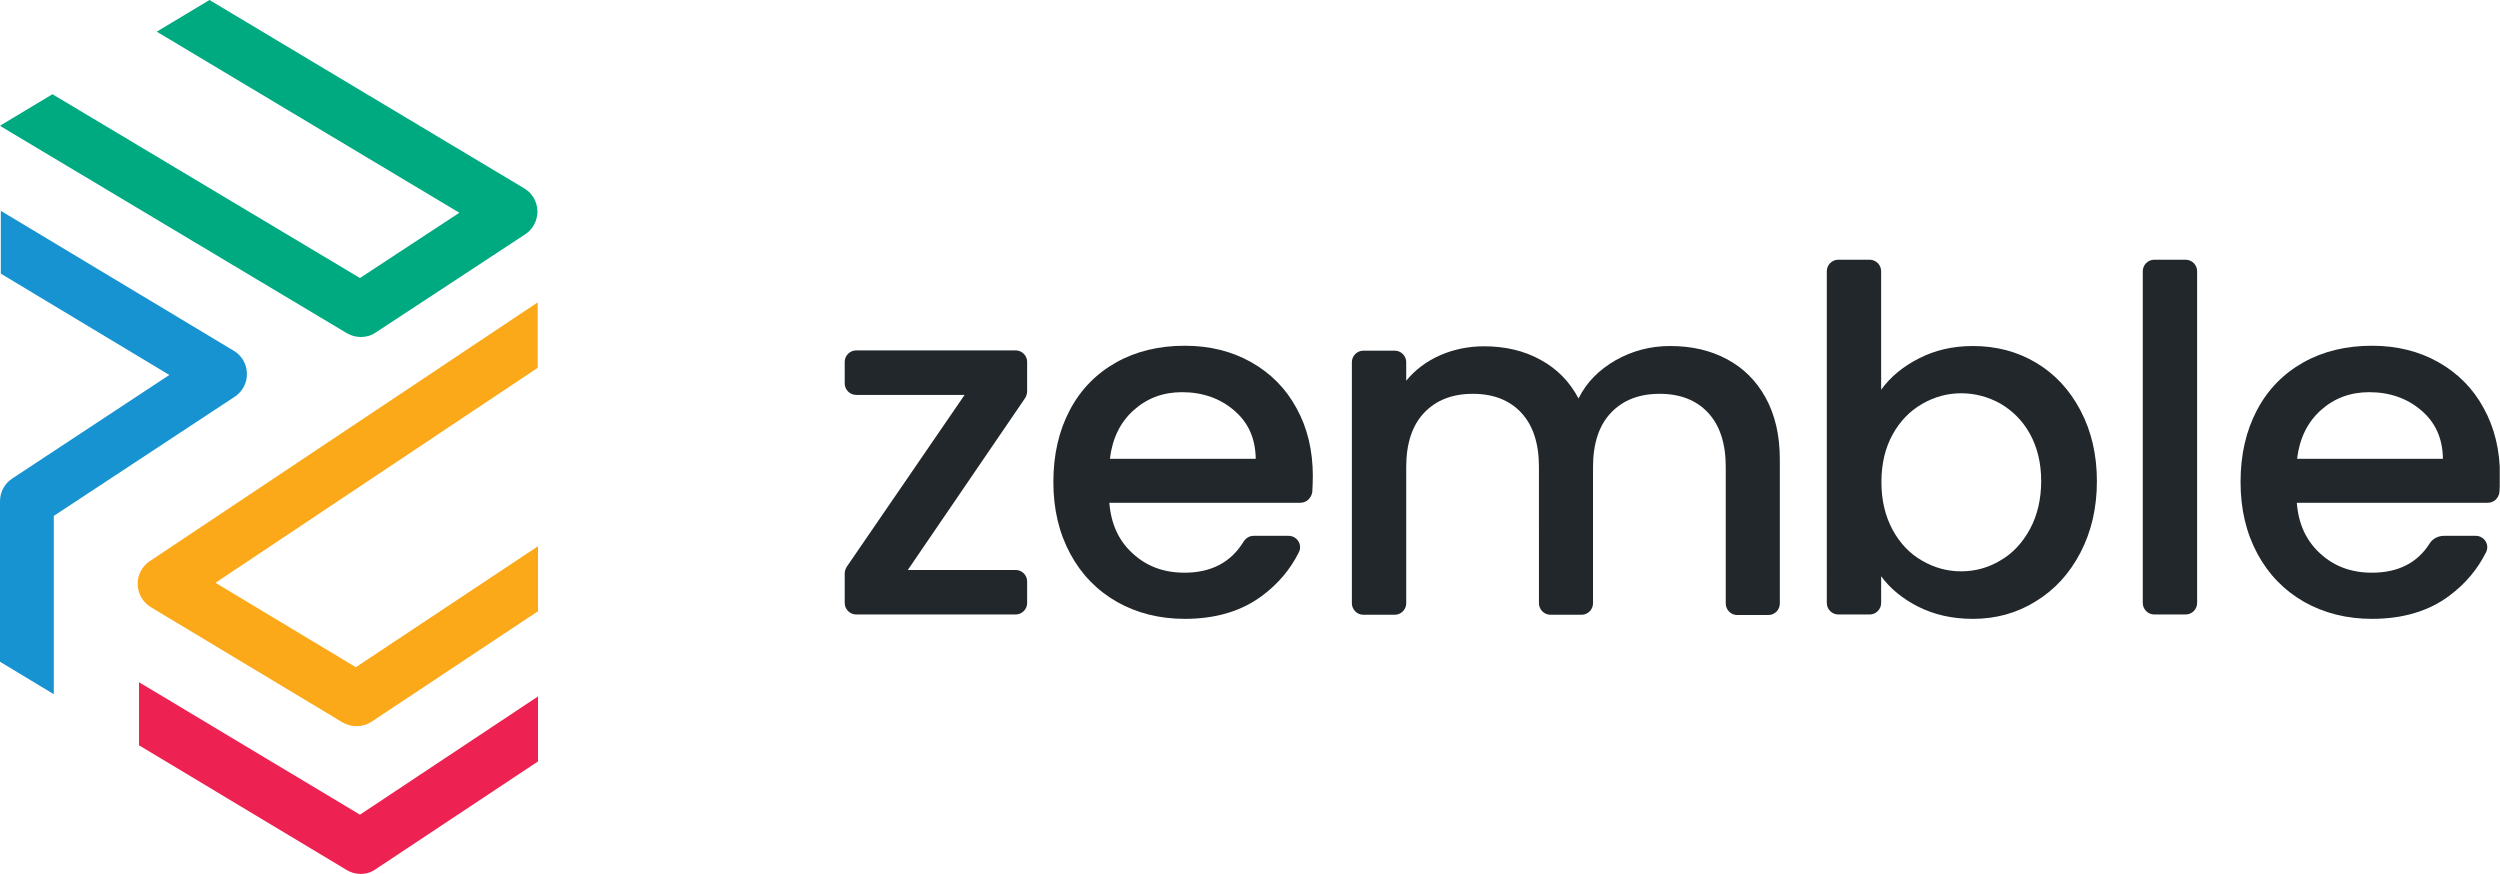
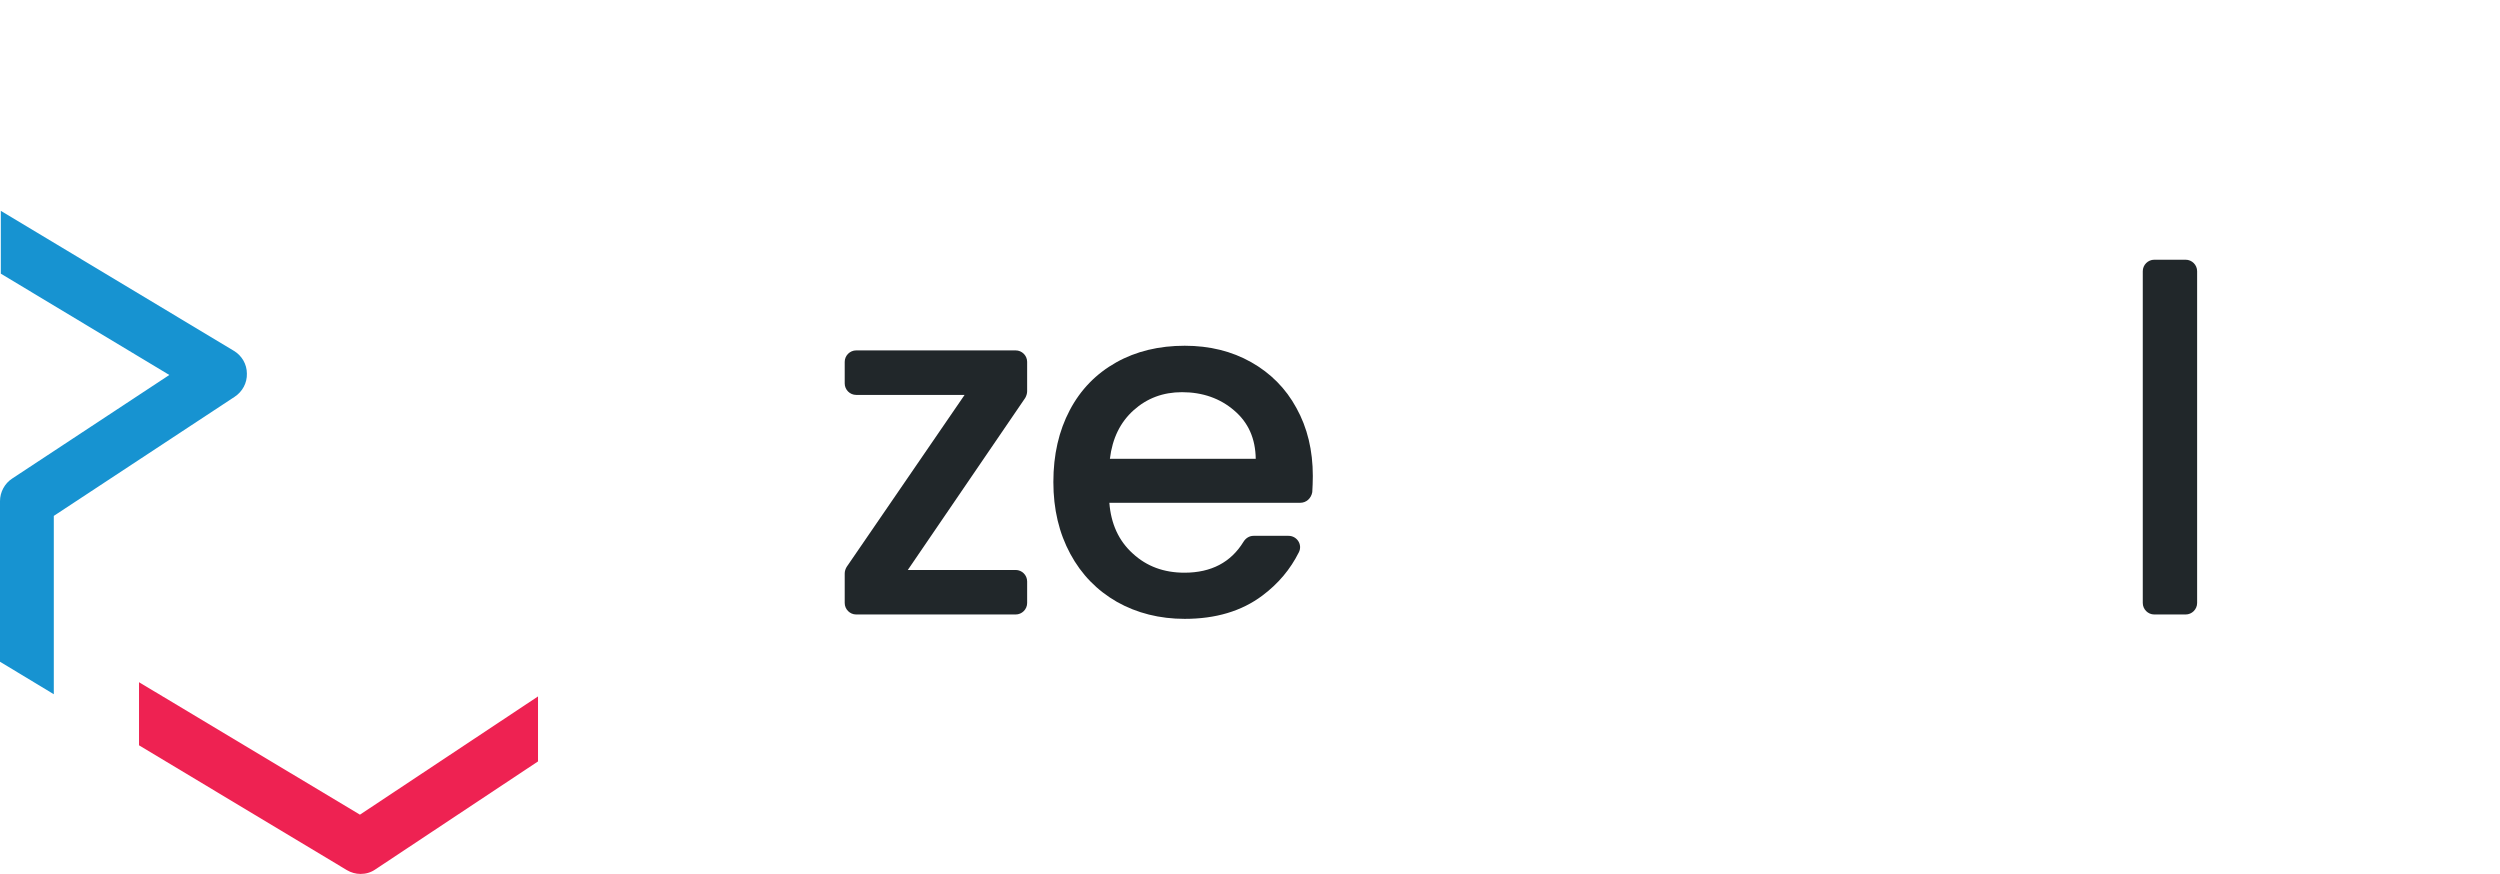
<svg xmlns="http://www.w3.org/2000/svg" xmlns:xlink="http://www.w3.org/1999/xlink" version="1.1" id="Layer_1" x="0px" y="0px" viewBox="0 0 91.54 32" style="enable-background:new 0 0 91.54 32;" xml:space="preserve">
  <style type="text/css">
	.st0{clip-path:url(#SVGID_2_);}
	.st1{fill:#21272A;}
	.st2{fill:#00AA81;}
	.st3{fill:#EE2252;}
	.st4{fill:#FBA919;}
	.st5{fill:#1793D1;}
</style>
  <g>
    <defs>
      <rect id="SVGID_1_" width="91.53" height="32" />
    </defs>
    <clipPath id="SVGID_2_">
      <use xlink:href="#SVGID_1_" style="overflow:visible;" />
    </clipPath>
    <g class="st0">
      <path class="st1" d="M33.24,20.87h3.95c0.23,0,0.42,0.19,0.42,0.42v0.79c0,0.23-0.19,0.42-0.42,0.42h-5.84    c-0.23,0-0.42-0.19-0.42-0.42V21c0-0.09,0.03-0.17,0.07-0.24l4.32-6.3h-3.97c-0.23,0-0.42-0.19-0.42-0.42v-0.79    c0-0.23,0.19-0.42,0.42-0.42h5.84c0.23,0,0.42,0.19,0.42,0.42v1.08c0,0.08-0.03,0.17-0.07,0.24L33.24,20.87z" />
      <path class="st1" d="M47.61,18.41h-6.99c0.06,0.77,0.34,1.39,0.86,1.86c0.51,0.47,1.14,0.7,1.89,0.7c0.98,0,1.7-0.38,2.16-1.13    c0.08-0.13,0.21-0.22,0.37-0.22h1.28c0.31,0,0.52,0.32,0.38,0.6c-0.31,0.62-0.75,1.15-1.34,1.59c-0.76,0.57-1.71,0.85-2.84,0.85    c-0.92,0-1.75-0.21-2.48-0.62c-0.73-0.42-1.3-1-1.71-1.76c-0.41-0.76-0.62-1.63-0.62-2.63c0-1,0.2-1.87,0.6-2.63    c0.4-0.76,0.97-1.34,1.7-1.75c0.73-0.41,1.57-0.61,2.51-0.61c0.91,0,1.72,0.2,2.43,0.6c0.71,0.4,1.27,0.96,1.66,1.68    c0.4,0.72,0.6,1.55,0.6,2.49c0,0.21-0.01,0.41-0.02,0.59C48.01,18.25,47.83,18.41,47.61,18.41z M45.98,16.8    c-0.01-0.74-0.27-1.33-0.79-1.77c-0.51-0.44-1.15-0.67-1.91-0.67c-0.69,0-1.28,0.22-1.77,0.66c-0.49,0.44-0.78,1.03-0.87,1.78    H45.98z" />
-       <path class="st1" d="M63.23,13.15c0.6,0.32,1.07,0.78,1.42,1.41c0.34,0.62,0.52,1.37,0.52,2.25v5.29c0,0.23-0.19,0.42-0.42,0.42    h-1.14c-0.23,0-0.42-0.19-0.42-0.42V17.1c0-0.87-0.22-1.53-0.65-1.99c-0.43-0.46-1.02-0.69-1.77-0.69c-0.75,0-1.34,0.23-1.78,0.69    c-0.44,0.46-0.66,1.13-0.66,1.99v4.99c0,0.23-0.19,0.42-0.42,0.42h-1.14c-0.23,0-0.42-0.19-0.42-0.42V17.1    c0-0.87-0.22-1.53-0.65-1.99c-0.43-0.46-1.02-0.69-1.77-0.69c-0.75,0-1.34,0.23-1.78,0.69c-0.44,0.46-0.66,1.13-0.66,1.99v4.99    c0,0.23-0.19,0.42-0.42,0.42h-1.15c-0.23,0-0.42-0.19-0.42-0.42v-8.83c0-0.23,0.19-0.42,0.42-0.42h1.15    c0.23,0,0.42,0.19,0.42,0.42v0.68c0.33-0.4,0.74-0.71,1.24-0.93c0.5-0.22,1.04-0.33,1.61-0.33c0.77,0,1.46,0.16,2.06,0.49    c0.61,0.33,1.07,0.8,1.4,1.42c0.29-0.59,0.75-1.05,1.36-1.4c0.62-0.35,1.28-0.52,1.99-0.52C61.95,12.67,62.63,12.83,63.23,13.15z" />
-       <path class="st1" d="M70.27,13.12c0.59-0.3,1.24-0.45,1.97-0.45c0.85,0,1.62,0.2,2.31,0.61c0.69,0.41,1.23,0.99,1.63,1.75    c0.4,0.76,0.6,1.62,0.6,2.59c0,0.97-0.2,1.84-0.6,2.61c-0.4,0.77-0.94,1.36-1.64,1.79c-0.69,0.43-1.46,0.64-2.3,0.64    c-0.75,0-1.41-0.15-1.99-0.44c-0.58-0.29-1.04-0.67-1.37-1.12v0.98c0,0.23-0.19,0.42-0.42,0.42h-1.15c-0.23,0-0.42-0.19-0.42-0.42    V9.93c0-0.23,0.19-0.42,0.42-0.42h1.15c0.23,0,0.42,0.19,0.42,0.42v4.34C69.22,13.8,69.68,13.42,70.27,13.12z M74.33,15.89    c-0.27-0.49-0.64-0.85-1.08-1.11c-0.45-0.25-0.93-0.38-1.44-0.38c-0.5,0-0.98,0.13-1.43,0.39c-0.45,0.26-0.81,0.63-1.08,1.12    c-0.27,0.49-0.41,1.07-0.41,1.74c0,0.67,0.14,1.25,0.41,1.75c0.27,0.5,0.64,0.88,1.08,1.13c0.45,0.26,0.92,0.39,1.43,0.39    c0.51,0,0.99-0.13,1.44-0.4c0.45-0.26,0.81-0.65,1.08-1.15c0.27-0.5,0.41-1.09,0.41-1.76C74.74,16.96,74.6,16.38,74.33,15.89z" />
      <path class="st1" d="M80.45,9.93v12.15c0,0.23-0.19,0.42-0.42,0.42h-1.15c-0.23,0-0.42-0.19-0.42-0.42V9.93    c0-0.23,0.19-0.42,0.42-0.42h1.15C80.26,9.51,80.45,9.7,80.45,9.93z" />
-       <path class="st1" d="M91.09,18.41H84.1c0.06,0.77,0.34,1.39,0.86,1.86c0.51,0.47,1.14,0.7,1.89,0.7c0.96,0,1.67-0.36,2.12-1.08    c0.11-0.17,0.31-0.27,0.52-0.27h1.16c0.31,0,0.52,0.32,0.38,0.6c-0.31,0.62-0.75,1.15-1.34,1.59c-0.76,0.57-1.71,0.85-2.84,0.85    c-0.92,0-1.75-0.21-2.48-0.62c-0.73-0.42-1.3-1-1.71-1.76c-0.41-0.76-0.62-1.63-0.62-2.63c0-1,0.2-1.87,0.6-2.63    c0.4-0.76,0.97-1.34,1.7-1.75c0.73-0.41,1.57-0.61,2.51-0.61c0.91,0,1.72,0.2,2.43,0.6c0.71,0.4,1.27,0.96,1.66,1.68    c0.4,0.72,0.6,1.55,0.6,2.49c0,0.21-0.01,0.41-0.02,0.59C91.49,18.25,91.31,18.41,91.09,18.41z M89.45,16.8    c-0.01-0.74-0.27-1.33-0.79-1.77c-0.51-0.44-1.15-0.67-1.91-0.67c-0.69,0-1.28,0.22-1.77,0.66c-0.49,0.44-0.78,1.03-0.87,1.78    H89.45z" />
-       <path class="st2" d="M0.02,4.62L12.7,12.2c0.16,0.09,0.33,0.14,0.51,0.14c0.19,0,0.38-0.05,0.54-0.16l5.48-3.6    c0.29-0.19,0.45-0.51,0.45-0.85c-0.01-0.34-0.19-0.66-0.48-0.83L7.67,0L5.74,1.16l11.08,6.63l-3.64,2.39L1.92,3.45l-1.9,1.14V4.62    z" />
      <path class="st3" d="M19.7,25.5v2.38l-5.95,3.95C13.58,31.95,13.39,32,13.2,32c-0.17,0-0.35-0.05-0.5-0.14l-7.61-4.57v-2.31    l8.09,4.85L19.7,25.5z" />
-       <path class="st4" d="M19.7,13.46L7.89,21.34l5.14,3.09L19.7,20v2.38l-6.1,4.05c-0.17,0.11-0.35,0.16-0.55,0.16    c-0.18,0-0.35-0.05-0.51-0.14l-7.02-4.22c-0.29-0.18-0.47-0.49-0.48-0.83c-0.01-0.34,0.16-0.66,0.44-0.85l14.21-9.48V13.46z" />
      <path class="st5" d="M9.04,13.68c0.01,0.34-0.16,0.66-0.45,0.85l-6.62,4.36v6.53L0,24.23v-5.88c0-0.33,0.17-0.65,0.45-0.83    l5.75-3.79l-6.17-3.71V7.72l8.54,5.13C8.85,13.02,9.04,13.33,9.04,13.68z" />
    </g>
  </g>
</svg>